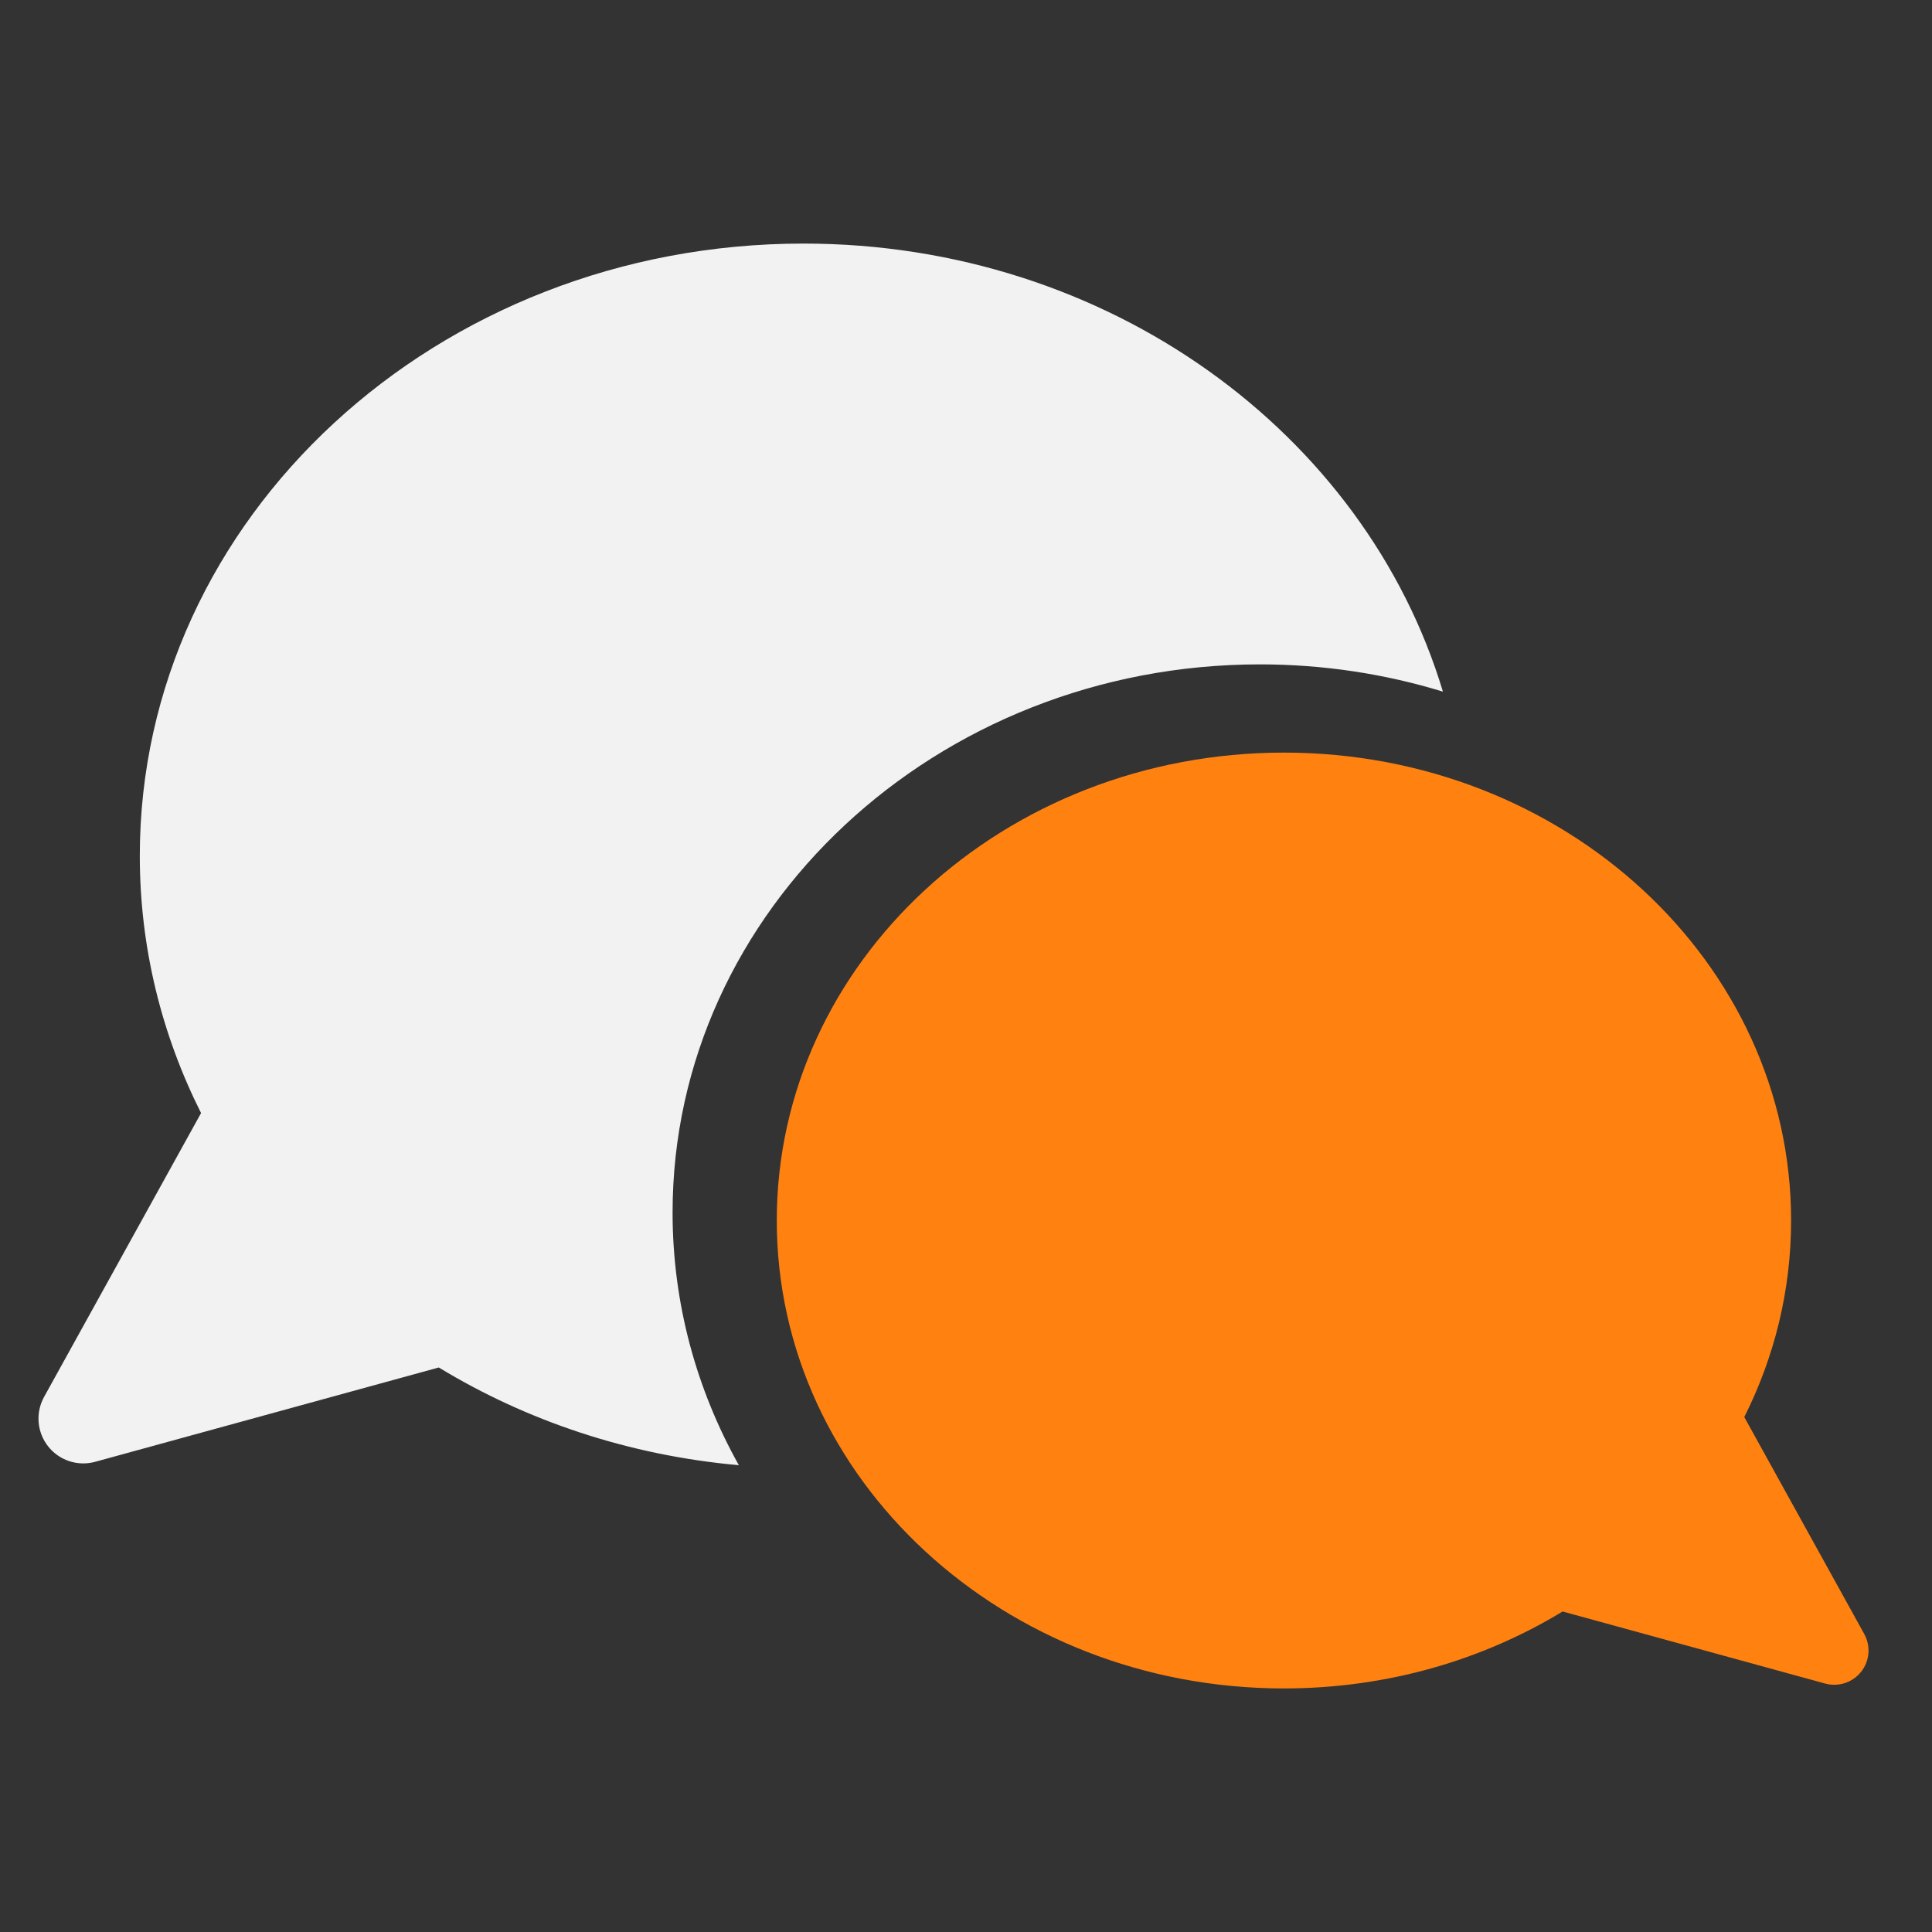
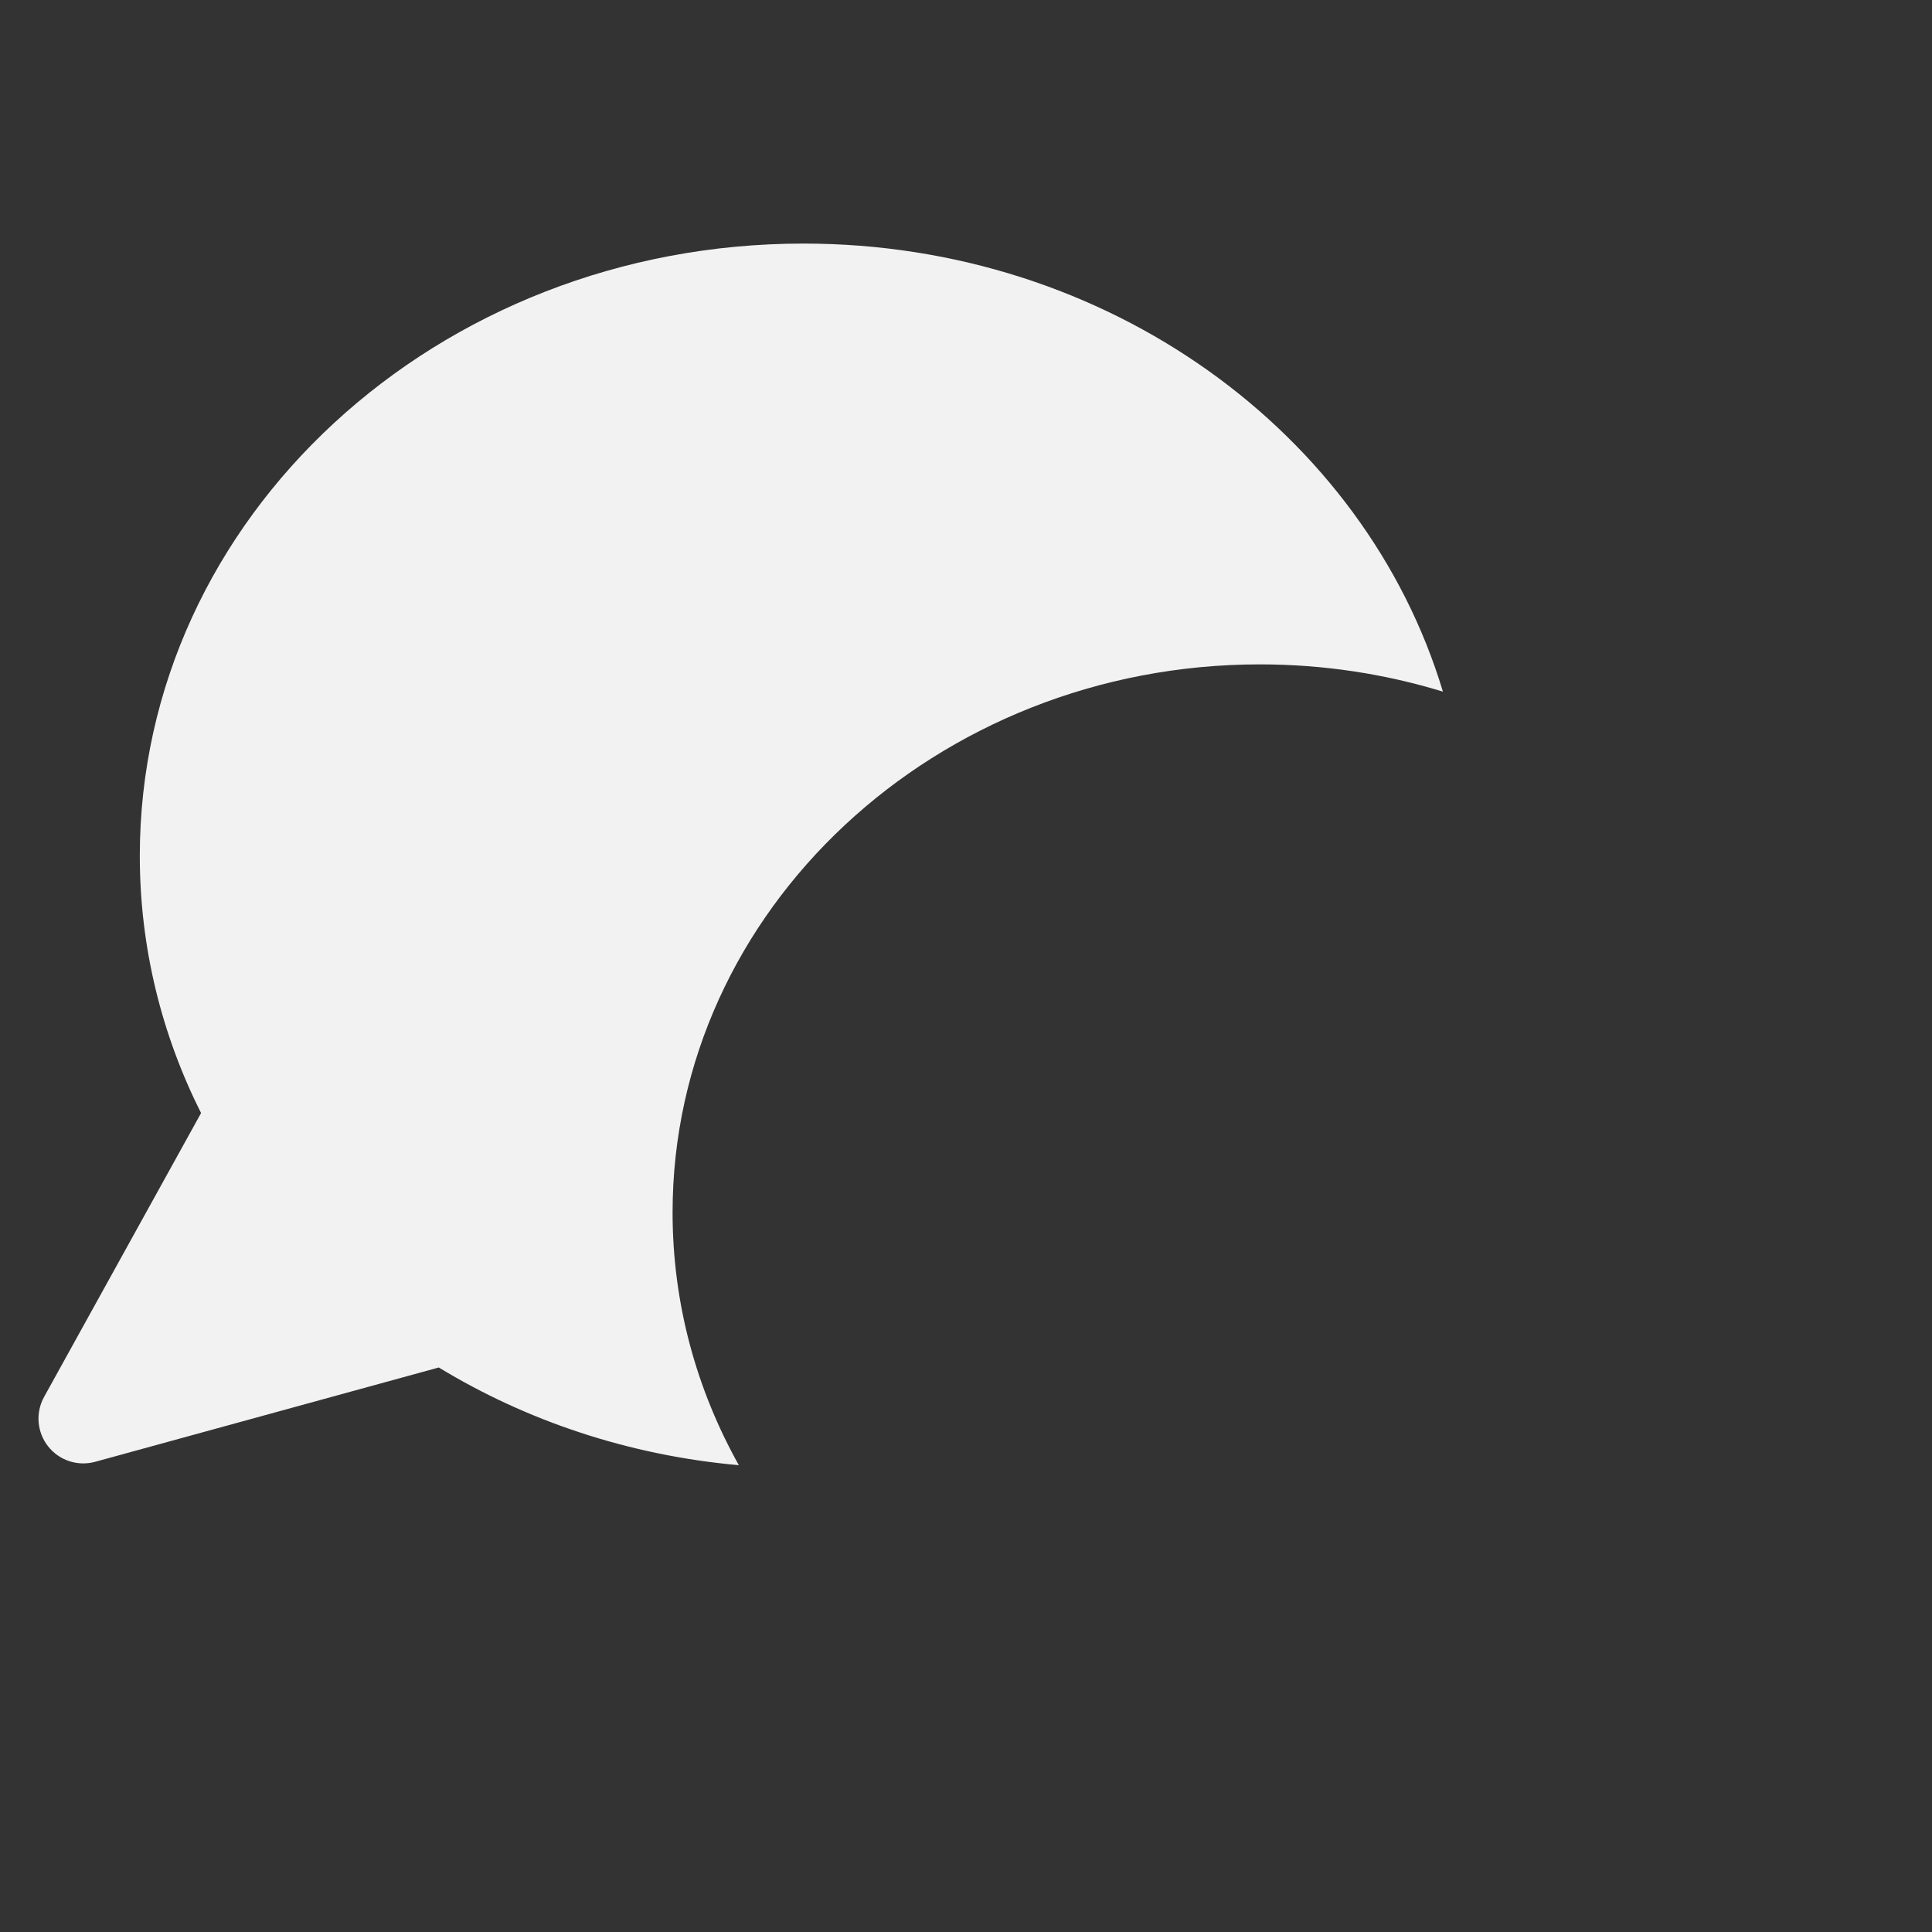
<svg xmlns="http://www.w3.org/2000/svg" version="1.1" id="Capa_1" x="0px" y="0px" viewBox="-71 195.043 451.847 451.847" enable-background="new -71 195.043 451.847 451.847" xml:space="preserve">
  <rect x="-71" y="195.043" width="451.847" height="451.847" fill="#333333" stroke="none" />
  <path fill="#F2F2F2" d="M223.67,350.424c14.937,0,29.319,2.245,42.793,6.376c-18.194-60.434-78.259-104.792-149.556-104.792  c-85.721,0-155.211,64.113-155.211,143.201c0,21.487,5.139,41.861,14.328,60.152l-36.715,66.386  c-2.039,3.689-1.67,8.239,0.935,11.551c2.018,2.563,5.072,3.998,8.234,3.998c0.922,0,1.854-0.123,2.773-0.373l80.371-22.061  c20.513,12.472,44.426,20.556,70.176,22.853c-9.894-17.694-15.498-37.798-15.498-59.1C86.3,407.931,147.924,350.424,223.67,350.424z  " />
-   <path fill="#FF8210" d="M365,577.191l-28.057-50.732c7.022-13.977,10.95-29.547,10.95-45.967  c0-60.439-53.103-109.433-118.611-109.433c-65.507,0-118.611,48.995-118.611,109.433s53.104,109.433,118.611,109.433  c24.074,0,46.471-6.624,65.174-17.996l61.419,16.858c0.702,0.193,1.413,0.286,2.119,0.286c2.416,0,4.749-1.096,6.292-3.056  C366.277,583.487,366.558,580.01,365,577.191z" />
</svg>